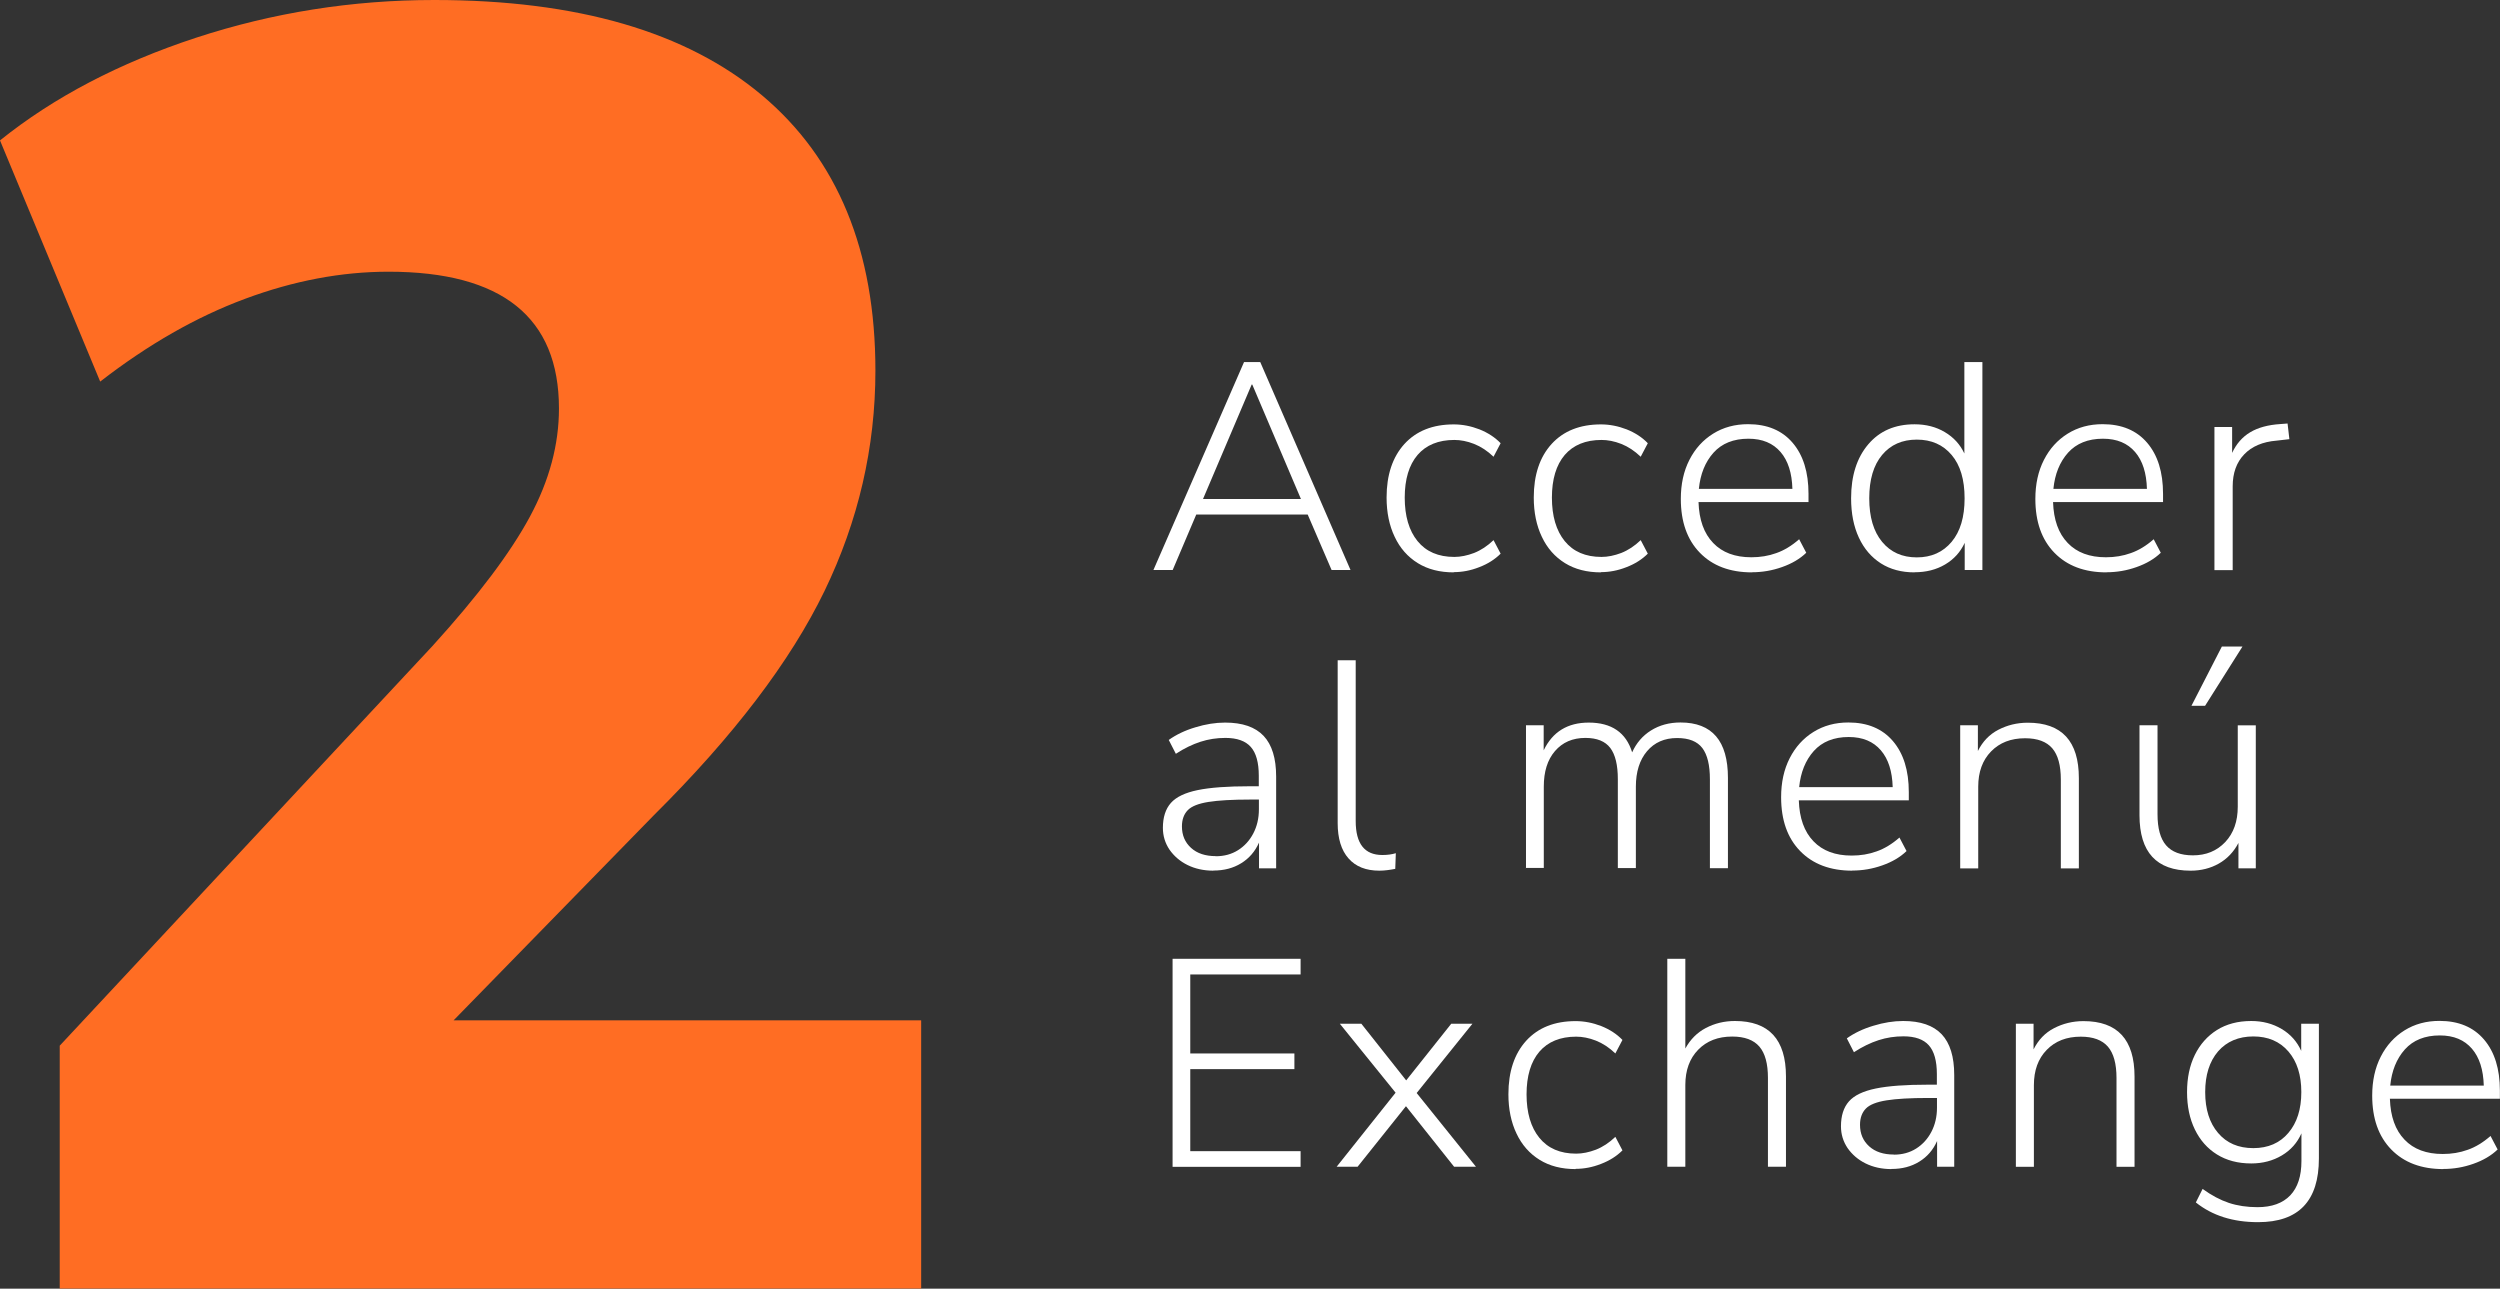
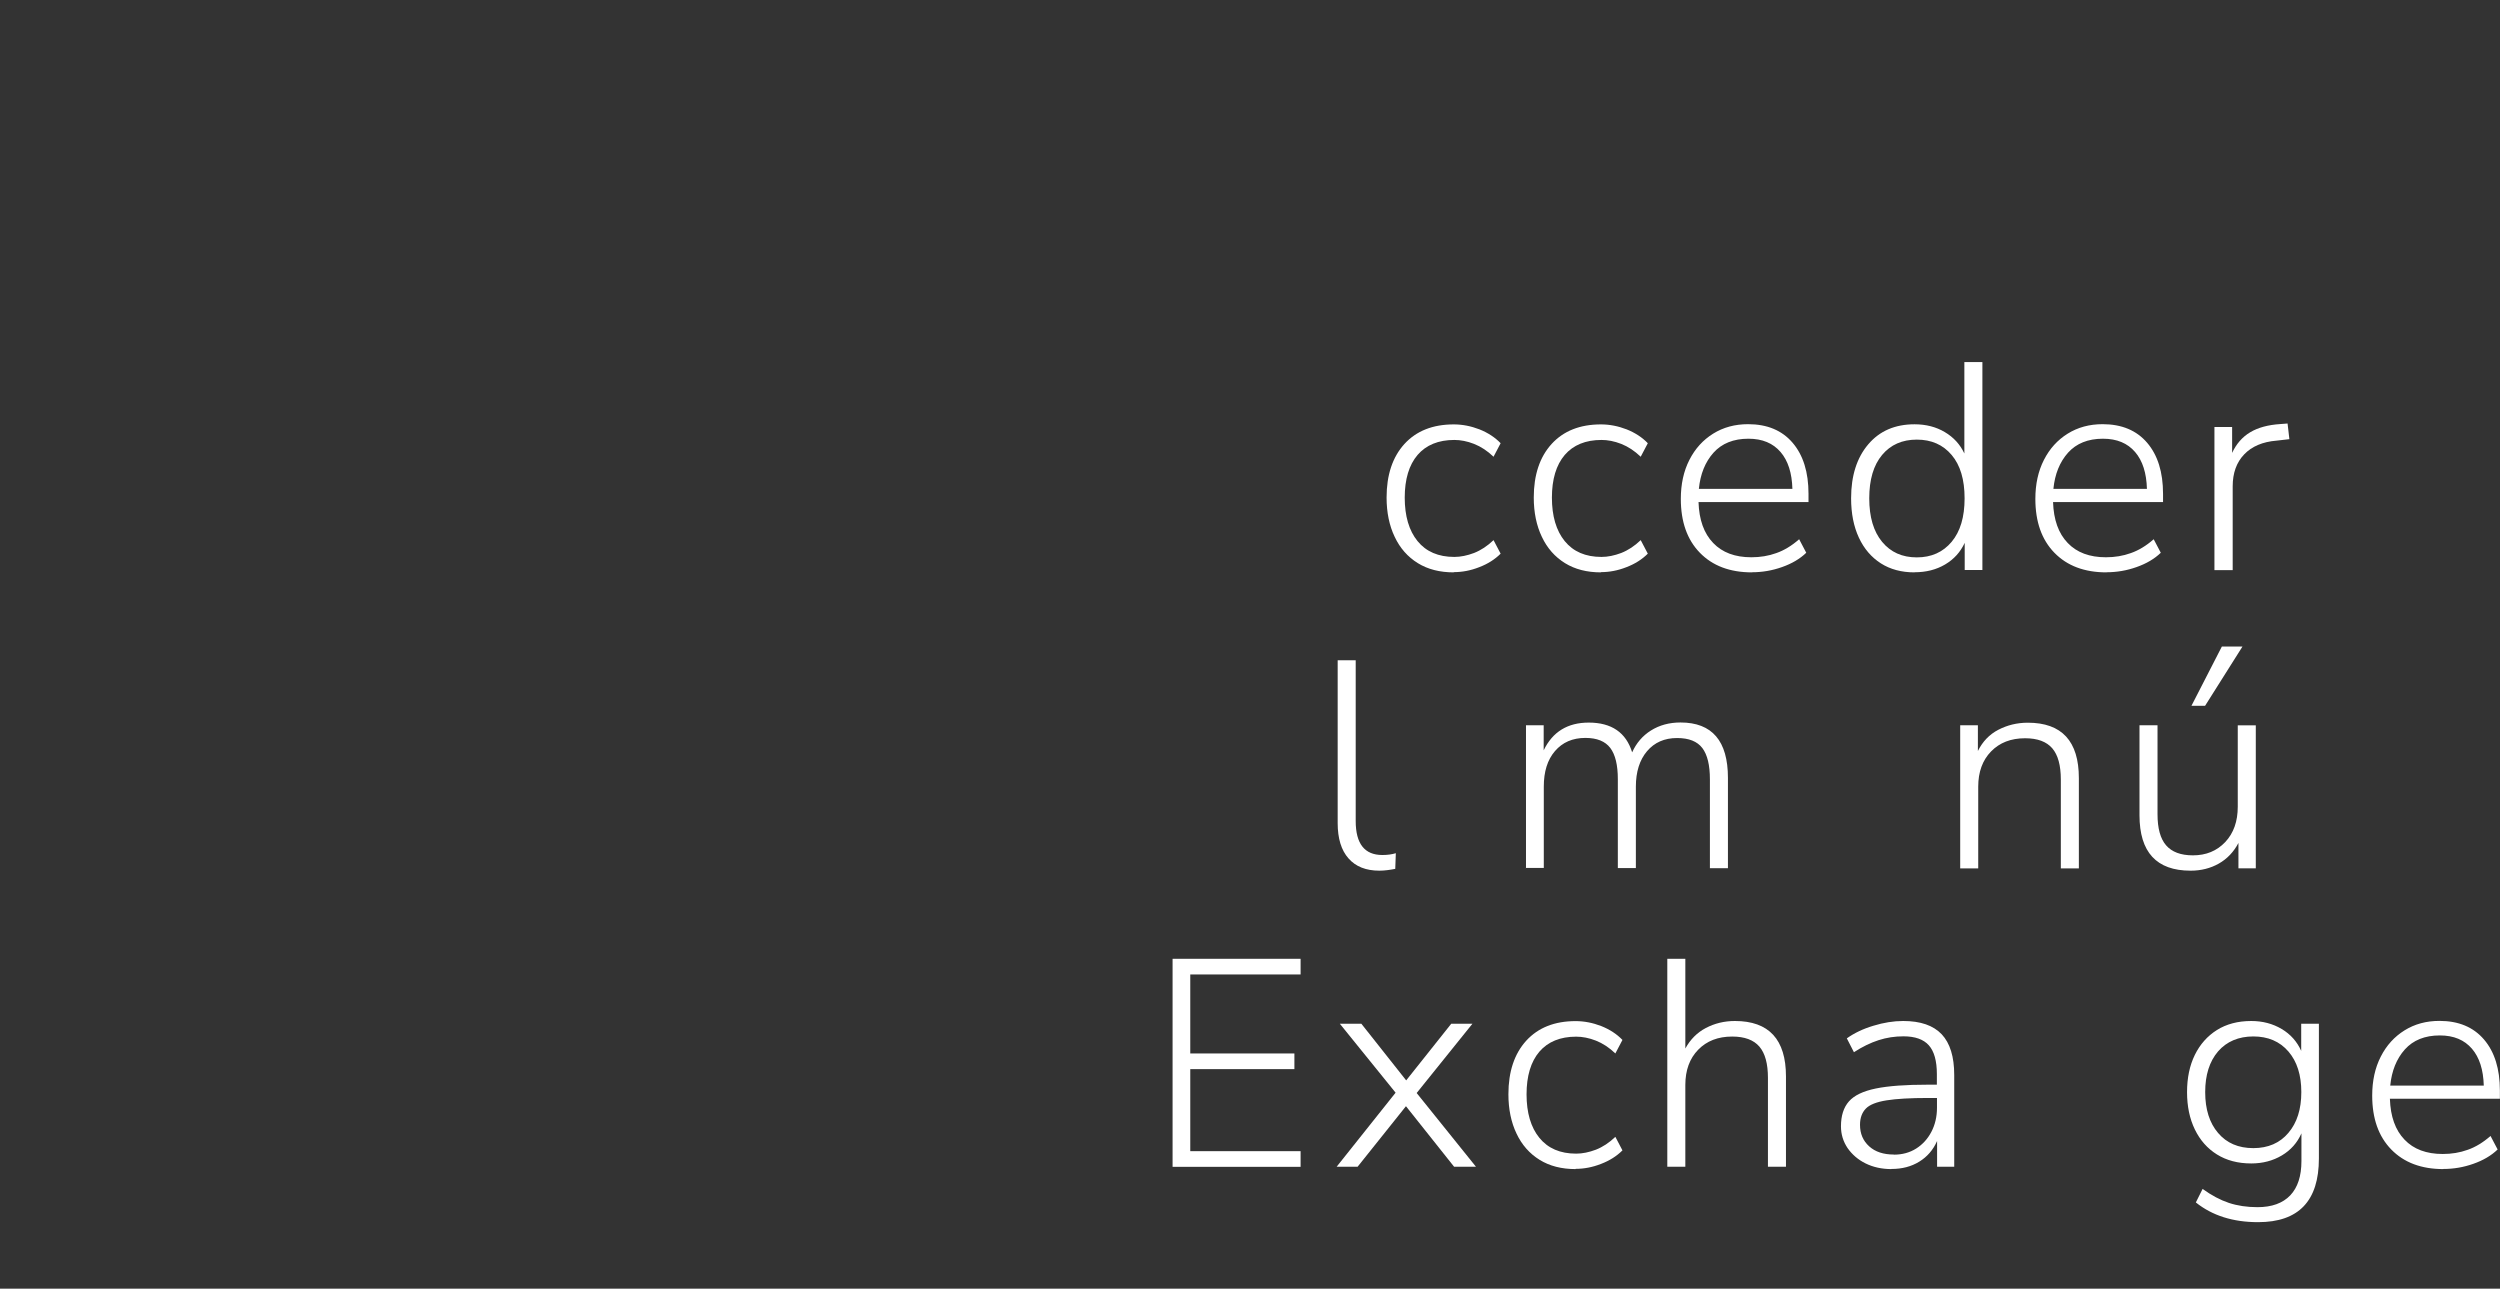
<svg xmlns="http://www.w3.org/2000/svg" id="Capa_2" data-name="Capa 2" viewBox="0 0 221.84 114.35">
  <rect x="0" y="0" width="221.84" height="114.35" fill="#333333" stroke="none" />
  <defs>
    <style>      .cls-1 {        fill: #fff;      }      .cls-2 {        fill: #ff6d23;      }    </style>
  </defs>
  <g id="Capa_1-2" data-name="Capa 1">
-     <path class="cls-2" d="M5.3,114.35v-21.56L38.37,57.33c4.06-4.47,6.94-8.3,8.66-11.5s2.57-6.39,2.57-9.58c0-8.09-5.04-12.14-15.13-12.14-4.16,0-8.4,.8-12.71,2.4-4.32,1.6-8.61,4.05-12.87,7.35L0,12.46C4.78,8.62,10.58,5.59,17.39,3.35,24.2,1.12,31.25,0,38.53,0c12.69,0,22.38,2.82,29.09,8.46,6.71,5.64,10.06,13.79,10.06,24.43,0,6.81-1.51,13.33-4.52,19.56-3.02,6.23-8.06,12.86-15.13,19.88l-17.78,18.21h41.49v23.8H5.3Z" />
    <g>
-       <path class="cls-1" d="M102.35,50.58l8.04-18.45h1.44l8.01,18.45h-1.68l-2.12-4.92h-9.89l-2.09,4.92h-1.7Zm8.72-16.46l-4.32,10.16h8.69l-4.32-10.16h-.05Z" />
      <path class="cls-1" d="M129,50.79c-1.24,0-2.3-.27-3.19-.82s-1.58-1.33-2.05-2.33c-.48-1-.72-2.17-.72-3.49,0-2.01,.53-3.59,1.58-4.75,1.06-1.16,2.52-1.74,4.38-1.74,.77,0,1.53,.15,2.28,.44,.75,.3,1.38,.71,1.88,1.23l-.63,1.2c-.54-.52-1.12-.9-1.73-1.14-.61-.24-1.2-.35-1.75-.35-1.41,0-2.5,.45-3.26,1.33-.76,.89-1.14,2.16-1.14,3.79s.38,2.93,1.14,3.86c.76,.93,1.84,1.4,3.26,1.4,.56,0,1.14-.12,1.75-.35,.61-.24,1.19-.62,1.73-1.14l.63,1.2c-.51,.51-1.14,.91-1.9,1.2-.76,.3-1.51,.44-2.26,.44Z" />
      <path class="cls-1" d="M142.06,50.79c-1.24,0-2.3-.27-3.19-.82s-1.58-1.33-2.05-2.33c-.48-1-.72-2.17-.72-3.49,0-2.01,.53-3.59,1.58-4.75,1.06-1.16,2.52-1.74,4.38-1.74,.77,0,1.53,.15,2.28,.44,.75,.3,1.38,.71,1.88,1.23l-.63,1.2c-.54-.52-1.12-.9-1.73-1.14-.61-.24-1.2-.35-1.75-.35-1.41,0-2.5,.45-3.26,1.33-.76,.89-1.14,2.16-1.14,3.79s.38,2.93,1.14,3.86c.76,.93,1.84,1.4,3.26,1.4,.56,0,1.14-.12,1.75-.35,.61-.24,1.19-.62,1.73-1.14l.63,1.2c-.51,.51-1.14,.91-1.9,1.2-.76,.3-1.51,.44-2.26,.44Z" />
      <path class="cls-1" d="M155.46,50.79c-1.95,0-3.49-.58-4.62-1.74-1.13-1.16-1.69-2.75-1.69-4.78,0-1.31,.25-2.46,.76-3.46,.51-1,1.21-1.77,2.11-2.33,.9-.56,1.93-.84,3.1-.84,1.69,0,3.01,.55,3.95,1.65,.94,1.1,1.41,2.61,1.41,4.53v.73h-9.76c.05,1.57,.48,2.78,1.3,3.63,.81,.85,1.94,1.27,3.39,1.27,.79,0,1.52-.12,2.21-.37,.69-.24,1.37-.65,2.03-1.23l.63,1.2c-.56,.54-1.27,.96-2.15,1.27-.87,.31-1.76,.46-2.67,.46Zm-.31-11.86c-1.33,0-2.36,.42-3.1,1.24-.74,.83-1.17,1.9-1.3,3.21h8.3c-.04-1.4-.38-2.49-1.05-3.27s-1.61-1.18-2.85-1.18Z" />
      <path class="cls-1" d="M169.88,50.79c-1.15,0-2.15-.27-2.98-.8s-1.49-1.29-1.95-2.28c-.46-.99-.69-2.15-.69-3.49,0-2.01,.51-3.6,1.52-4.79,1.01-1.19,2.38-1.78,4.11-1.78,1.01,0,1.91,.23,2.68,.69,.78,.46,1.36,1.09,1.74,1.9v-8.11h1.6v18.45h-1.57v-2.41c-.38,.82-.96,1.46-1.74,1.92-.78,.46-1.68,.69-2.71,.69Zm.21-1.33c1.29,0,2.32-.46,3.09-1.38,.77-.92,1.15-2.2,1.15-3.86s-.38-2.94-1.15-3.85c-.77-.91-1.8-1.36-3.09-1.36s-2.32,.45-3.08,1.36c-.76,.91-1.14,2.19-1.14,3.85s.38,2.94,1.14,3.86c.76,.92,1.78,1.38,3.08,1.38Z" />
      <path class="cls-1" d="M186.92,50.79c-1.95,0-3.49-.58-4.62-1.74-1.13-1.16-1.69-2.75-1.69-4.78,0-1.31,.25-2.46,.76-3.46,.51-1,1.21-1.77,2.11-2.33,.9-.56,1.93-.84,3.1-.84,1.69,0,3.01,.55,3.95,1.65,.94,1.1,1.41,2.61,1.41,4.53v.73h-9.76c.05,1.57,.48,2.78,1.3,3.63,.81,.85,1.94,1.27,3.39,1.27,.79,0,1.52-.12,2.21-.37,.69-.24,1.37-.65,2.03-1.23l.63,1.2c-.56,.54-1.27,.96-2.15,1.27-.87,.31-1.76,.46-2.67,.46Zm-.31-11.86c-1.33,0-2.36,.42-3.1,1.24-.74,.83-1.17,1.9-1.3,3.21h8.3c-.04-1.4-.38-2.49-1.05-3.27s-1.61-1.18-2.85-1.18Z" />
      <path class="cls-1" d="M196.5,50.58v-12.69h1.57v2.3c.37-.8,.9-1.41,1.6-1.83,.7-.42,1.59-.66,2.67-.73l.65-.05,.16,1.39-1.13,.13c-1.24,.1-2.2,.51-2.88,1.22s-1.02,1.65-1.02,2.84v7.43h-1.62Z" />
-       <path class="cls-1" d="M107.67,77.26c-.86,0-1.62-.17-2.29-.5s-1.2-.79-1.6-1.36c-.39-.58-.59-1.22-.59-1.94,0-.94,.24-1.68,.71-2.21,.47-.53,1.26-.91,2.38-1.14,1.12-.23,2.65-.34,4.61-.34h.81v-.94c0-1.17-.24-2.02-.71-2.55-.47-.53-1.22-.8-2.25-.8-.77,0-1.5,.11-2.21,.34-.71,.23-1.44,.58-2.19,1.07l-.63-1.23c.66-.47,1.45-.85,2.36-1.12,.91-.28,1.79-.42,2.64-.42,1.54,0,2.67,.39,3.42,1.18,.74,.79,1.11,1.99,1.11,3.61v8.14h-1.52v-2.28c-.35,.79-.88,1.4-1.58,1.83-.71,.44-1.53,.65-2.47,.65Zm.21-1.28c.75,0,1.41-.18,1.98-.54,.57-.36,1.02-.85,1.35-1.48,.33-.63,.5-1.34,.5-2.15v-.86h-.79c-1.57,0-2.8,.07-3.68,.21s-1.5,.38-1.84,.73-.52,.83-.52,1.44c0,.79,.27,1.42,.81,1.91,.54,.49,1.27,.73,2.2,.73Z" />
      <path class="cls-1" d="M122.4,77.26c-1.19,0-2.1-.36-2.74-1.09-.64-.72-.96-1.77-.96-3.13v-14.45h1.6v14.27c0,2.01,.79,3.01,2.36,3.01,.44,0,.84-.05,1.2-.16l-.05,1.39c-.51,.1-.98,.16-1.41,.16Z" />
      <path class="cls-1" d="M135.41,77.05v-12.69h1.57v2.22c.79-1.64,2.12-2.46,4-2.46,2.02,0,3.31,.88,3.85,2.64,.37-.82,.92-1.47,1.67-1.94,.75-.47,1.62-.71,2.62-.71,2.81,0,4.21,1.64,4.21,4.92v8.01h-1.6v-7.88c0-1.26-.22-2.18-.67-2.78-.45-.59-1.19-.89-2.24-.89-1.12,0-2.01,.39-2.67,1.17s-.99,1.83-.99,3.15v7.22h-1.6v-7.88c0-1.26-.22-2.18-.67-2.78-.45-.59-1.18-.89-2.21-.89-1.13,0-2.03,.39-2.7,1.17s-.99,1.83-.99,3.15v7.22h-1.6Z" />
-       <path class="cls-1" d="M164.36,77.26c-1.95,0-3.49-.58-4.62-1.74-1.13-1.16-1.69-2.75-1.69-4.78,0-1.31,.25-2.46,.76-3.46,.51-1,1.21-1.77,2.11-2.33,.9-.56,1.93-.84,3.1-.84,1.69,0,3.01,.55,3.95,1.65,.94,1.1,1.41,2.61,1.41,4.53v.73h-9.76c.05,1.57,.48,2.78,1.3,3.63,.81,.85,1.94,1.27,3.39,1.27,.79,0,1.52-.12,2.21-.37,.69-.24,1.37-.65,2.03-1.23l.63,1.2c-.56,.54-1.27,.96-2.15,1.27-.87,.31-1.76,.46-2.67,.46Zm-.31-11.86c-1.33,0-2.36,.42-3.1,1.24-.74,.83-1.17,1.9-1.3,3.21h8.3c-.04-1.4-.38-2.49-1.05-3.27s-1.61-1.18-2.85-1.18Z" />
      <path class="cls-1" d="M173.94,77.05v-12.69h1.57v2.28c.42-.84,1.02-1.47,1.81-1.88s1.66-.63,2.62-.63c3.02,0,4.53,1.64,4.53,4.92v8.01h-1.6v-7.88c0-1.26-.25-2.18-.76-2.78-.51-.59-1.31-.89-2.41-.89-1.26,0-2.26,.39-3.02,1.17s-1.14,1.82-1.14,3.13v7.25h-1.6Z" />
      <path class="cls-1" d="M194.38,77.26c-3.02,0-4.53-1.64-4.53-4.92v-7.98h1.6v7.9c0,1.24,.25,2.16,.76,2.75,.51,.59,1.3,.89,2.38,.89,1.17,0,2.12-.39,2.87-1.18,.74-.79,1.11-1.83,1.11-3.14v-7.22h1.6v12.69h-1.54v-2.25c-.42,.8-1,1.41-1.74,1.83-.74,.42-1.58,.63-2.5,.63Zm.08-14.63l2.7-5.26h1.83l-3.32,5.26h-1.2Z" />
      <path class="cls-1" d="M104.05,103.53v-18.45h11.36v1.39h-9.79v7.01h9.24v1.39h-9.24v7.28h9.79v1.39h-11.36Z" />
      <path class="cls-1" d="M118.61,103.53l5.23-6.57-4.95-6.12h1.91l3.98,5.03,4-5.03h1.88l-4.95,6.15,5.26,6.54h-1.94l-4.27-5.37-4.29,5.37h-1.88Z" />
      <path class="cls-1" d="M139.81,103.74c-1.24,0-2.3-.27-3.19-.82s-1.58-1.33-2.05-2.33c-.48-1-.72-2.17-.72-3.49,0-2.01,.53-3.59,1.58-4.75,1.06-1.16,2.52-1.74,4.38-1.74,.77,0,1.53,.15,2.28,.44,.75,.3,1.38,.71,1.88,1.23l-.63,1.2c-.54-.52-1.12-.9-1.73-1.14-.61-.24-1.2-.35-1.75-.35-1.41,0-2.5,.45-3.26,1.33-.76,.89-1.14,2.16-1.14,3.79s.38,2.93,1.14,3.86c.76,.93,1.84,1.4,3.26,1.4,.56,0,1.14-.12,1.75-.35,.61-.24,1.19-.62,1.73-1.14l.63,1.2c-.51,.51-1.14,.91-1.9,1.2-.76,.3-1.51,.44-2.26,.44Z" />
      <path class="cls-1" d="M147.95,103.53v-18.45h1.6v7.96c.44-.8,1.04-1.41,1.82-1.82s1.64-.62,2.58-.62c3.02,0,4.53,1.64,4.53,4.92v8.01h-1.6v-7.88c0-1.26-.25-2.18-.76-2.78-.51-.59-1.31-.89-2.41-.89-1.26,0-2.26,.39-3.02,1.17s-1.14,1.82-1.14,3.13v7.25h-1.6Z" />
      <path class="cls-1" d="M167.84,103.74c-.86,0-1.62-.17-2.29-.5s-1.2-.79-1.6-1.36c-.39-.58-.59-1.22-.59-1.94,0-.94,.24-1.68,.71-2.21,.47-.53,1.26-.91,2.38-1.14,1.12-.23,2.65-.34,4.61-.34h.81v-.94c0-1.17-.24-2.02-.71-2.55-.47-.53-1.22-.8-2.25-.8-.77,0-1.5,.11-2.21,.34-.71,.23-1.44,.58-2.19,1.07l-.63-1.23c.66-.47,1.45-.85,2.36-1.12,.91-.28,1.79-.42,2.64-.42,1.54,0,2.67,.39,3.42,1.18,.74,.79,1.11,1.99,1.11,3.61v8.14h-1.52v-2.28c-.35,.79-.88,1.4-1.58,1.83-.71,.44-1.53,.65-2.47,.65Zm.21-1.28c.75,0,1.41-.18,1.98-.54,.57-.36,1.02-.85,1.35-1.48,.33-.63,.5-1.34,.5-2.15v-.86h-.79c-1.57,0-2.8,.07-3.68,.21s-1.5,.38-1.84,.73-.52,.83-.52,1.44c0,.79,.27,1.42,.81,1.91,.54,.49,1.27,.73,2.2,.73Z" />
-       <path class="cls-1" d="M178.88,103.53v-12.69h1.57v2.28c.42-.84,1.02-1.47,1.81-1.88s1.66-.63,2.62-.63c3.02,0,4.53,1.64,4.53,4.92v8.01h-1.6v-7.88c0-1.26-.25-2.18-.76-2.78-.51-.59-1.31-.89-2.41-.89-1.26,0-2.26,.39-3.02,1.17s-1.14,1.82-1.14,3.13v7.25h-1.6Z" />
      <path class="cls-1" d="M200.37,108.45c-2.22,0-4.06-.58-5.52-1.75l.6-1.2c.8,.58,1.58,.99,2.33,1.24s1.6,.38,2.54,.38c1.27,0,2.24-.35,2.91-1.05,.66-.7,.99-1.71,.99-3.04v-2.46c-.37,.84-.95,1.49-1.74,1.96-.79,.47-1.7,.71-2.71,.71-1.19,0-2.2-.27-3.05-.8-.85-.53-1.5-1.27-1.96-2.22-.46-.95-.69-2.05-.69-3.31s.23-2.36,.69-3.3c.46-.94,1.12-1.68,1.96-2.21,.85-.53,1.86-.8,3.05-.8,1.01,0,1.91,.24,2.7,.71,.79,.47,1.36,1.12,1.73,1.94v-2.41h1.57v11.96c0,3.77-1.8,5.65-5.39,5.65Zm-.42-6.57c1.31,0,2.35-.45,3.11-1.35,.77-.9,1.15-2.11,1.15-3.62s-.38-2.72-1.15-3.61c-.77-.89-1.81-1.33-3.11-1.33s-2.37,.45-3.13,1.33c-.76,.89-1.14,2.09-1.14,3.61s.38,2.73,1.14,3.62c.76,.9,1.8,1.35,3.13,1.35Z" />
      <path class="cls-1" d="M216.81,103.74c-1.95,0-3.49-.58-4.62-1.74-1.13-1.16-1.69-2.75-1.69-4.78,0-1.31,.25-2.46,.76-3.46,.51-1,1.21-1.77,2.11-2.33,.9-.56,1.93-.84,3.1-.84,1.69,0,3.01,.55,3.95,1.65,.94,1.1,1.41,2.61,1.41,4.53v.73h-9.76c.05,1.57,.48,2.78,1.3,3.63,.81,.85,1.94,1.27,3.39,1.27,.79,0,1.52-.12,2.21-.37,.69-.24,1.37-.65,2.03-1.23l.63,1.2c-.56,.54-1.27,.96-2.15,1.27-.87,.31-1.76,.46-2.67,.46Zm-.31-11.86c-1.33,0-2.36,.42-3.1,1.24-.74,.83-1.17,1.9-1.3,3.21h8.3c-.04-1.4-.38-2.49-1.05-3.27s-1.61-1.18-2.85-1.18Z" />
    </g>
  </g>
</svg>